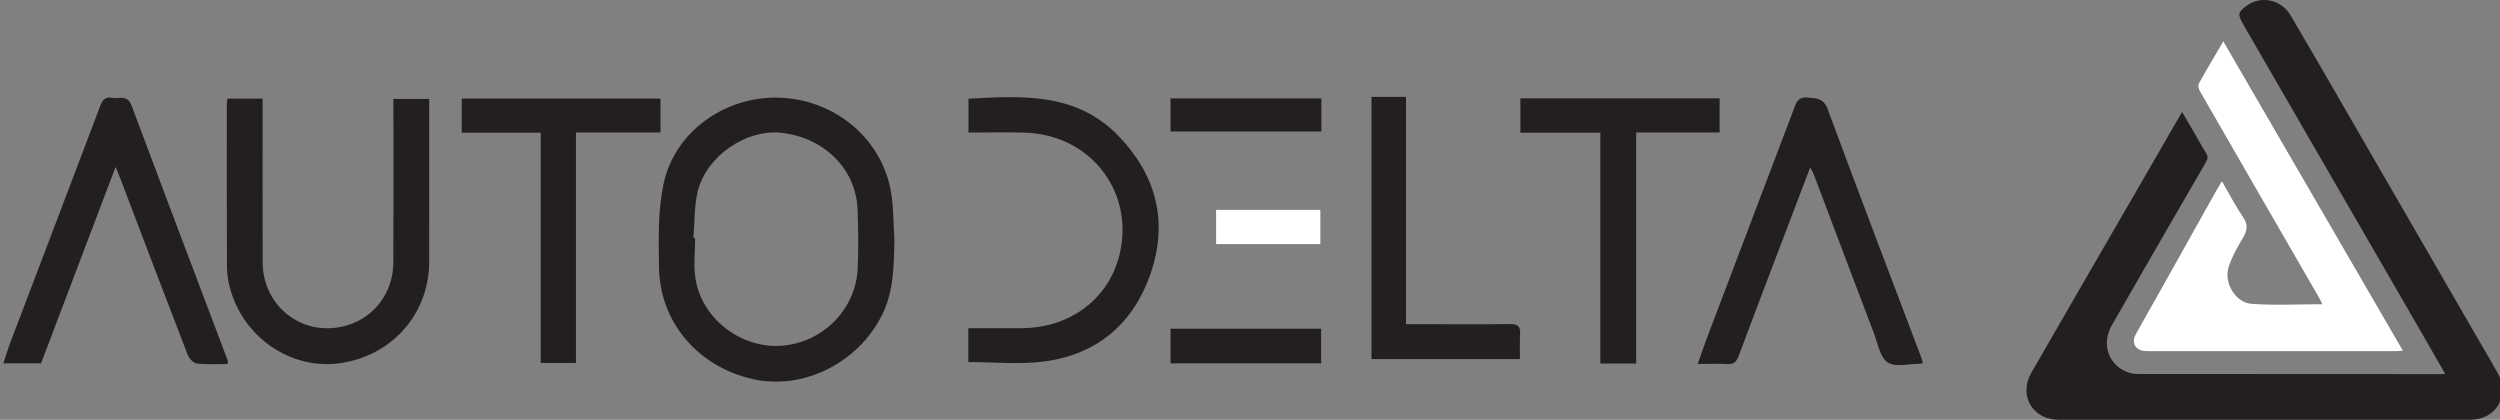
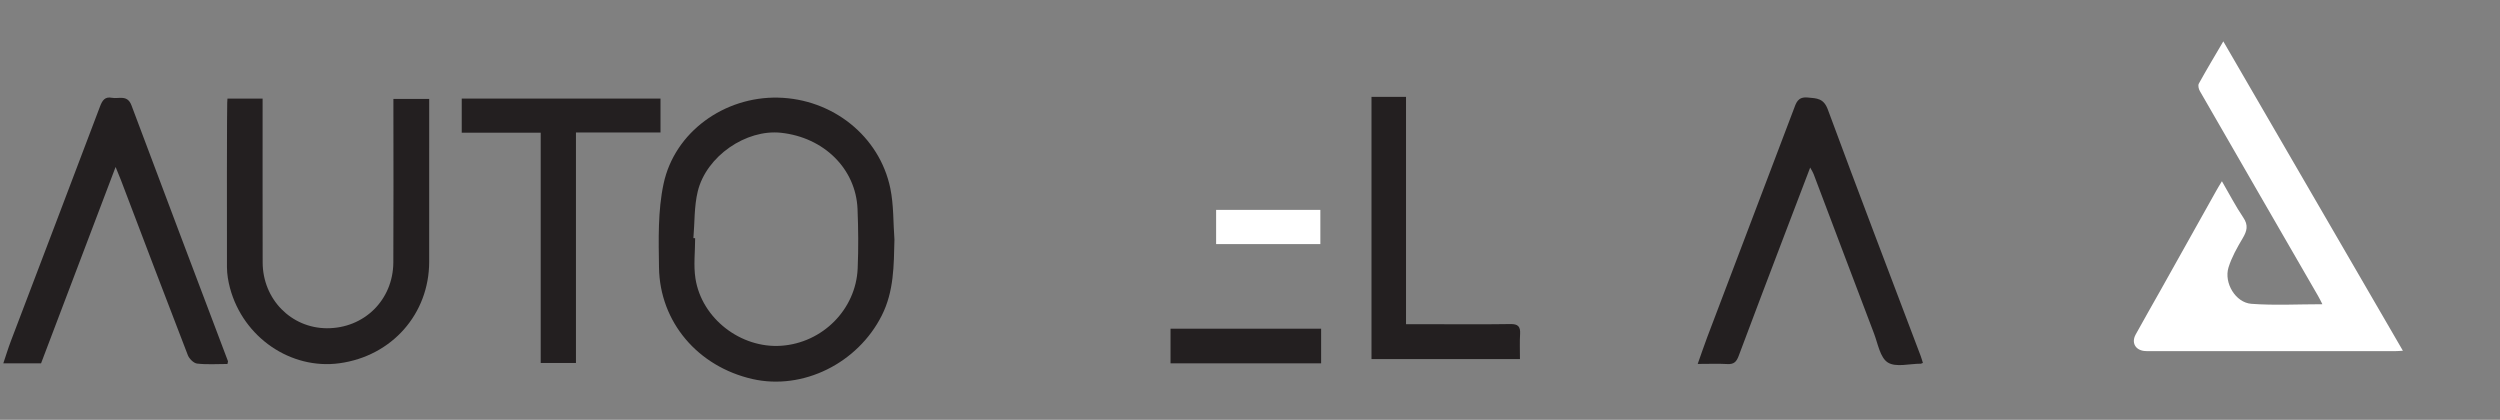
<svg xmlns="http://www.w3.org/2000/svg" version="1.1" id="Layer_1" x="0px" y="0px" width="171px" height="28.713px" viewBox="0 0 171 28.713" enable-background="new 0 0 171 28.713" xml:space="preserve">
  <rect x="0" y="0" width="171" height="28.713" fill="#808080" stroke="none" />
  <g>
-     <path fill="#231F20" d="M167.247,25.567c-0.625-1.086-1.22-2.123-1.813-3.155c-3.974-6.867-7.945-13.735-11.916-20.602   c-0.037-0.063-0.07-0.128-0.107-0.19c-0.37-0.646-0.334-0.801,0.273-1.237c0.98-0.706,2.36-0.413,2.998,0.674   c1.284,2.178,2.545,4.369,3.809,6.556c3.037,5.249,6.074,10.5,9.109,15.748c0.418,0.72,0.844,1.435,1.246,2.162   c0.856,1.541-0.111,3.188-1.88,3.189c-9.387,0-18.772,0-28.155,0c-1.781,0-2.76-1.666-1.867-3.217   c2.313-4.027,4.647-8.045,6.975-12.067c1.098-1.896,2.193-3.793,3.335-5.772c0.292,0.502,0.552,0.947,0.812,1.392   c0.278,0.48,0.541,0.97,0.84,1.438c0.15,0.239,0.095,0.408-0.036,0.632c-2.146,3.703-4.288,7.41-6.419,11.122   c-0.77,1.342-0.182,2.868,1.242,3.27c0.181,0.054,0.375,0.07,0.563,0.07c6.91,0.004,13.821,0.008,20.732,0.01   C167.044,25.59,167.1,25.58,167.247,25.567" />
    <path fill="#FFFFFF" d="M151.979,12.396c0.504,0.864,0.935,1.707,1.463,2.485c0.359,0.53,0.25,0.923-0.043,1.415   c-0.377,0.637-0.752,1.298-0.969,1.997c-0.324,1.054,0.479,2.406,1.563,2.488c1.596,0.118,3.205,0.028,4.859,0.028   c-0.104-0.199-0.192-0.391-0.299-0.572c-2.695-4.668-5.395-9.333-8.082-14.006c-0.084-0.143-0.14-0.392-0.07-0.515   c0.522-0.944,1.078-1.873,1.673-2.887c4.102,7.064,8.17,14.074,12.284,21.161c-0.231,0.012-0.385,0.028-0.539,0.028   c-5.575,0-11.152,0-16.73,0c-0.146,0-0.296,0.006-0.438-0.014c-0.605-0.076-0.871-0.578-0.573-1.121   c0.563-1.023,1.146-2.039,1.719-3.059c1.263-2.256,2.524-4.51,3.788-6.766C151.695,12.856,151.822,12.66,151.979,12.396" />
    <path fill="#231F20" d="M61.18,16.396c-0.044,1.774-0.031,3.526-0.864,5.179c-1.647,3.272-5.394,5.135-8.851,4.35   c-3.73-0.854-6.334-3.889-6.389-7.625c-0.028-1.911-0.083-3.878,0.312-5.728c0.759-3.552,4.16-5.971,7.823-5.894   c3.728,0.079,6.951,2.63,7.688,6.208C61.133,14.026,61.093,15.222,61.18,16.396 M47.429,16.285   c0.039,0.003,0.079,0.006,0.119,0.009c0,0.92-0.119,1.861,0.022,2.762c0.431,2.736,3.106,4.785,5.864,4.594   c2.821-0.193,5.112-2.479,5.231-5.289c0.058-1.355,0.046-2.717-0.01-4.072c-0.115-2.743-2.297-4.89-5.229-5.207   c-2.391-0.258-5.116,1.597-5.701,4.015C47.477,14.123,47.519,15.219,47.429,16.285" />
-     <path fill="#231F20" d="M15.558,6.744h2.404c0,0.287-0.001,0.557,0,0.827c0.001,3.461-0.005,6.922,0.004,10.384   c0.007,2.508,1.944,4.485,4.389,4.497c2.551,0.012,4.535-1.934,4.549-4.506c0.019-3.436,0.005-6.87,0.005-10.307V6.767h2.448v0.83   c0,3.436,0.003,6.871-0.001,10.308c-0.004,3.568-2.552,6.449-6.132,6.941c-3.331,0.457-6.581-1.762-7.49-5.135   c-0.125-0.465-0.208-0.958-0.21-1.438c-0.017-3.717-0.011-7.436-0.01-11.152C15.514,7.022,15.537,6.924,15.558,6.744" />
+     <path fill="#231F20" d="M15.558,6.744h2.404c0,0.287-0.001,0.557,0,0.827c0.001,3.461-0.005,6.922,0.004,10.384   c0.007,2.508,1.944,4.485,4.389,4.497c2.551,0.012,4.535-1.934,4.549-4.506c0.019-3.436,0.005-6.87,0.005-10.307V6.767h2.448v0.83   c0,3.436,0.003,6.871-0.001,10.308c-0.004,3.568-2.552,6.449-6.132,6.941c-3.331,0.457-6.581-1.762-7.49-5.135   c-0.125-0.465-0.208-0.958-0.21-1.438C15.514,7.022,15.537,6.924,15.558,6.744" />
    <path fill="#231F20" d="M15.558,24.896c-0.699,0-1.395,0.051-2.076-0.027c-0.236-0.027-0.541-0.332-0.636-0.58   c-1.54-3.979-3.051-7.969-4.569-11.957c-0.097-0.255-0.206-0.507-0.37-0.912c-1.735,4.57-3.409,8.98-5.099,13.432H0.226   c0.181-0.533,0.333-1.037,0.521-1.531C2.779,17.974,4.822,12.63,6.843,7.278c0.159-0.421,0.343-0.681,0.809-0.589   c0.472,0.09,1.058-0.238,1.341,0.518c2.184,5.839,4.398,11.666,6.601,17.5C15.602,24.726,15.586,24.754,15.558,24.896" />
    <path fill="#231F20" d="M131.527,24.824c-0.098,0.034-0.12,0.053-0.146,0.053c-0.769-0.002-1.707,0.265-2.256-0.084   c-0.528-0.332-0.678-1.291-0.946-1.992c-1.384-3.629-2.75-7.263-4.127-10.894c-0.044-0.118-0.115-0.226-0.236-0.447   c-0.604,1.582-1.176,3.076-1.744,4.571c-1.053,2.771-2.113,5.542-3.149,8.319c-0.147,0.393-0.325,0.578-0.767,0.551   c-0.639-0.035-1.279-0.008-2.033-0.008c0.234-0.658,0.434-1.252,0.654-1.836c1.968-5.184,3.939-10.365,5.902-15.549   c0.176-0.466,0.277-0.902,0.967-0.838c0.627,0.057,1.092,0.046,1.379,0.824c2.08,5.633,4.226,11.238,6.35,16.854   C131.428,24.49,131.467,24.635,131.527,24.824" />
-     <path fill="#231F20" d="M66.233,24.765V22.45c1.226,0,2.423,0,3.622-0.002c3.805-0.006,6.722-2.605,6.917-6.387   c0.188-3.638-2.567-6.846-6.639-6.986c-1.275-0.044-2.553-0.007-3.888-0.007V6.75c3.692-0.2,7.383-0.432,10.264,2.552   c2.574,2.666,3.396,5.842,2.215,9.342c-1.166,3.457-3.656,5.608-7.32,6.084C69.723,24.944,67.991,24.765,66.233,24.765" />
-     <polygon fill="#231F20" points="111.915,24.865 109.463,24.865 109.463,9.078 103.993,9.078 103.993,6.725 117.623,6.725    117.623,9.061 111.915,9.061  " />
    <polygon fill="#231F20" points="36.984,9.077 31.582,9.077 31.582,6.743 45.178,6.743 45.178,9.062 39.395,9.062 39.395,24.828    36.984,24.828  " />
    <path fill="#231F20" d="M103.965,24.558H93.811V6.627h2.361v15.55h2.296c1.616,0,3.232,0.014,4.849-0.012   c0.51-0.008,0.686,0.17,0.658,0.668C103.941,23.39,103.965,23.949,103.965,24.558" />
    <rect x="80.064" y="22.483" fill="#231F20" width="10.301" height="2.369" />
-     <rect x="80.064" y="6.73" fill="#231F20" width="10.319" height="2.265" />
    <rect x="83.183" y="14.356" fill="#FFFFFF" width="7.129" height="2.34" />
  </g>
</svg>